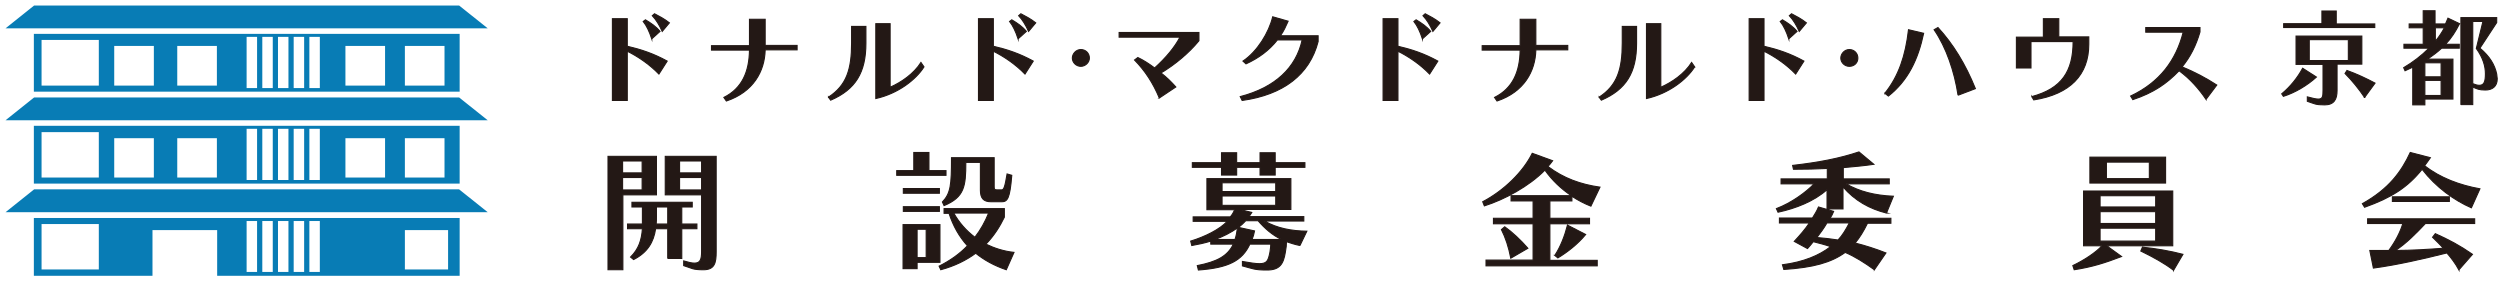
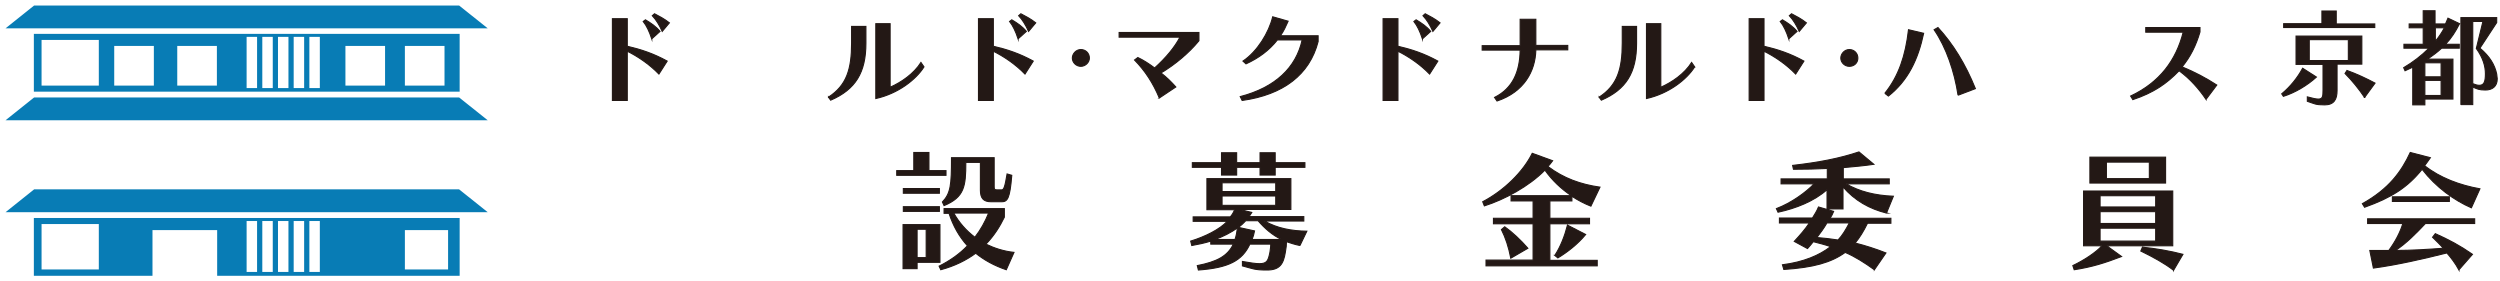
<svg xmlns="http://www.w3.org/2000/svg" id="_レイヤー_1" data-name="レイヤー_1" version="1.1" viewBox="0 0 908.3 102.1">
  <defs>
    <style>
      .st0 {
        fill: #231815;
        stroke: #231815;
        stroke-miterlimit: 10;
        stroke-width: .4px;
      }

      .st1 {
        fill: #087cb5;
        fill-rule: evenodd;
      }
    </style>
  </defs>
  <g>
    <path class="st0" d="M239.4,26.9c-3.7-3.8-7.9-6.5-11.5-8.3v17.9h-5.4V6.8h5.4v10c5.1,1.2,9.6,2.7,14.5,5.4l-3,4.7ZM236.8,14.1c-.9-2.7-1.9-4.8-3.1-6.3l.8-.6c2,1.2,3.8,2.4,5.3,4.2l-3,2.7ZM240.6,11.4c-1.1-2.4-2.2-4.2-3.6-5.7l.8-.7c1.7.9,3.5,1.8,5.4,3.3l-2.6,3.1Z" />
-     <path class="st0" d="M278,18.2c-.2,7.7-4.3,15.2-14.1,18.5l-.9-1.3c6.6-3.3,9.2-9.3,9.3-17.2h-13.8v-1.6h13.8V7h5.7v9.5h11.6v1.6h-11.6Z" />
    <path class="st0" d="M301,35.3c6.6-4.3,8.4-10.1,8.4-19.7v-6h5.2v6.1c0,10.7-3.8,16.8-12.8,20.7l-.8-1.1ZM335.7,24.3c-2.9,4.6-9.4,9.7-17.5,11.5V8.6h5.2v23.1c4.1-1.8,8.6-4.9,11.2-9l1.1,1.6Z" />
    <path class="st0" d="M372.4,26.9c-3.7-3.8-7.9-6.5-11.5-8.3v17.9h-5.4V6.8h5.4v10c5.1,1.2,9.6,2.7,14.5,5.4l-3,4.7ZM369.9,14.1c-.9-2.7-1.9-4.8-3.1-6.3l.8-.6c2,1.2,3.8,2.4,5.3,4.2l-3,2.7ZM373.7,11.4c-1.1-2.4-2.2-4.2-3.6-5.7l.8-.7c1.7.9,3.5,1.8,5.4,3.3l-2.6,3.1Z" />
    <path class="st0" d="M392.7,24.1c-1.7,0-3.1-1.4-3.1-3s1.4-3.1,3.1-3.1,3.1,1.3,3.1,3.1c0,1.6-1.5,3-3.1,3Z" />
    <path class="st0" d="M421.2,35.6c-2.3-5.5-5.2-9.9-9-13.8l1.2-.9c2.1,1,4.1,2.3,6.1,3.8,4-3.6,7.3-7.5,9.2-11.2h-22.1v-1.7h29v3c-3.5,4.3-8.7,8.7-13.8,11.7,2.1,1.6,3.9,3.4,5.4,5.1l-6,4Z" />
    <path class="st0" d="M478.9,15.1c-3.1,12-12.6,19.3-27.6,21.4l-.7-1.4c12.7-3.3,20.3-10.5,22.5-20.6h-9c-3,3.8-6.8,6.6-11.4,8.7l-1.1-1c5.2-3.5,9.4-10.3,10.8-16.1l5.6,1.6c-.8,1.8-1.6,3.6-2.8,5.3h13.7v2.1Z" />
    <path class="st0" d="M519.4,26.9c-3.7-3.8-7.9-6.5-11.5-8.3v17.9h-5.4V6.8h5.4v10c5.1,1.2,9.6,2.7,14.5,5.4l-3,4.7ZM516.8,14.1c-.9-2.7-1.9-4.8-3.1-6.3l.8-.6c2,1.2,3.8,2.4,5.3,4.2l-3,2.7ZM520.6,11.4c-1.1-2.4-2.2-4.2-3.6-5.7l.8-.7c1.7.9,3.5,1.8,5.4,3.3l-2.6,3.1Z" />
    <path class="st0" d="M558,18.2c-.2,7.7-4.3,15.2-14.1,18.5l-.9-1.3c6.6-3.3,9.2-9.3,9.3-17.2h-13.8v-1.6h13.8V7h5.7v9.5h11.6v1.6h-11.6Z" />
    <path class="st0" d="M581,35.3c6.6-4.3,8.4-10.1,8.4-19.7v-6h5.2v6.1c0,10.7-3.8,16.8-12.8,20.7l-.8-1.1ZM615.7,24.3c-2.9,4.6-9.4,9.7-17.5,11.5V8.6h5.2v23.1c4.1-1.8,8.6-4.9,11.2-9l1.1,1.6Z" />
    <path class="st0" d="M652.4,26.9c-3.7-3.8-7.9-6.5-11.5-8.3v17.9h-5.4V6.8h5.4v10c5.1,1.2,9.6,2.7,14.5,5.4l-3,4.7ZM649.9,14.1c-.9-2.7-1.9-4.8-3.1-6.3l.8-.6c2,1.2,3.8,2.4,5.3,4.2l-3,2.7ZM653.7,11.4c-1.1-2.4-2.2-4.2-3.6-5.7l.8-.7c1.7.9,3.5,1.8,5.4,3.3l-2.6,3.1Z" />
    <path class="st0" d="M671.9,24.1c-1.7,0-3.1-1.4-3.1-3s1.4-3.1,3.1-3.1,3.1,1.3,3.1,3.1-1.4,3-3.1,3Z" />
-     <path class="st0" d="M684.8,33.9c5-6.2,7.5-13.6,8.6-23.1l5.5,1.3c-2,9.4-5.6,17.1-12.8,22.8l-1.3-1ZM711.4,34.6c-1.3-8.6-4.3-17.4-8.7-23.8l1.4-.8c5.5,6,10,13.3,13.6,22.2l-6.3,2.4Z" />
-     <path class="st0" d="M738.2,35.1c10.8-2.9,15-9.1,15-20h-15.3v9.6h-5.3v-11.2h9.8v-6.7h5.6v6.6h10.9v2.7c0,10.9-6.6,18.1-20,20.2l-.7-1.2Z" />
+     <path class="st0" d="M684.8,33.9c5-6.2,7.5-13.6,8.6-23.1l5.5,1.3c-2,9.4-5.6,17.1-12.8,22.8l-1.3-1M711.4,34.6c-1.3-8.6-4.3-17.4-8.7-23.8l1.4-.8c5.5,6,10,13.3,13.6,22.2l-6.3,2.4Z" />
    <path class="st0" d="M801.5,36.1c-2.5-3.7-5.8-7.5-9.8-10.4-4.5,4.7-9.3,8-16.8,10.5l-.8-1.3c10.6-5,16.5-13,19.1-23.2h-13.6v-1.7h19.7v1.6c-1.5,5.1-3.5,9-6.5,12.7,4.6,1.9,8.6,4,12.6,6.6l-3.9,5.2Z" />
    <path class="st0" d="M829,34.1c3.2-2.7,5.7-5.8,7.6-9.3l5,3.2c-3.3,3-7.8,5.7-12,7l-.6-.9ZM829.7,10v-1.4h13.9V4h5.2v4.7h14v1.3h-33.1ZM849.1,23.3v9.6c0,3.2-1.1,5.2-4.5,5.2s-3.6-.4-6.3-1.3v-1.6c1.9.5,3.1.8,4,.8,1.6,0,1.7-1,1.7-3.3v-9.3h-9.8v-10.3h23.9v10.2h-9ZM853.3,14.4h-14.3v7.6h14.2v-7.6h0ZM859.1,35.4c-2-3-4.6-6.2-7.1-8.7l.7-1.1c3.6,1.3,7,2.9,10.2,4.6l-3.8,5.2Z" />
    <path class="st0" d="M881,36v2.1h-4.4v-13.7l-2.8,1.3-.5-1.1c3.5-2.1,6.4-4.3,9.2-7.1h-9.1v-1.4h7v-6h-5.1v-1.4h5.1V3.9h4.3v4.8h3.8l.9-2.1,4.2,2c-1.4,2.8-3,5.3-5.1,7.5h5v1.4h-6.4c-1.6,1.5-3.4,2.8-5.2,4h9.3v14.5h-10.2ZM886.9,22.8h-5.9v5.1h5.9v-5.1ZM886.9,29.2h-5.9v5.5h5.9v-5.5ZM884.8,10.1v4.9c1.2-1.4,2.4-3.2,3.3-4.9h-3.3ZM894.1,38.1V6.4h13v1.8l-6.1,9.3c3.6,3,5.4,6.1,6.1,9.4,0,.6.2,1.2.2,1.7,0,2.9-1.9,4.1-4.3,4.1s-3-.4-4.6-1.1v6.4h-4.3ZM902.1,7.8h-3.7v22.6c1,.4,1.7.6,2.4.6,1.8,0,2.2-1.5,2.2-4.2s-.8-5.7-3.3-9.2l2.4-9.8Z" />
-     <path class="st0" d="M220.9,98v-41.2h17.6v14h-12.2v27.2h-5.4ZM233.3,58.5h-7.1v4.3h7.1v-4.3ZM233.3,64.5h-7.1v4.5h7.1v-4.5ZM242.6,93.9v-10.8h-4.4c-.7,4.8-2.9,8.6-8,11.2l-1.1-.9c3-3,4-6.2,4.3-10.3h-5.4v-1.7h5.4v-6.2h-3.8v-1.7h21.9v1.7h-3.8v6.2h5.5v1.7h-5.5v10.8s-5.1,0-5.1,0ZM242.6,75.2h-4.1v3.5c0,.9,0,1.8-.1,2.7h4.2v-6.2h0ZM254.9,70.8h-13.2v-14h18.5v34.7c0,3.9-.5,6.5-4.6,6.5s-4-.5-7.2-1.5v-1.7c1.7.5,2.9.8,3.9.8,2.1,0,2.6-1.3,2.6-4.2v-20.6h0ZM254.9,58.5h-8v4.3h8v-4.3ZM254.9,64.5h-8v4.5h8v-4.5Z" />
    <path class="st0" d="M325.8,63.7v-1.7h6.2v-6.6h5.5v6.6h6.2v1.7h-17.9ZM328.2,70.2v-1.7h13.1v1.7h-13.1ZM328.2,76.8v-1.7h13.1v1.7h-13.1ZM333.2,95.3v2.3h-5.1v-16h13.4v13.7h-8.3ZM336.5,83.3h-3.3v10.3h3.3v-10.3ZM365.6,98c-4.4-1.5-8-3.5-11.1-6-3.4,2.5-7.5,4.6-12.7,6l-.6-1.3c4-2,7.4-4.4,10.3-7.4-3-3.3-5.2-7.2-6.7-11.8h-1.8v-1.7h21.9v3.1c-1.6,3.3-3.7,6.7-6.7,9.8,3.1,1.5,6.5,2.6,10.2,3l-2.8,6.3ZM360.1,73.3c-2.8,0-3.9-1.3-3.9-4.2v-10.1h-5.3c0,8.7-.5,12.6-7.9,15.7l-.6-1.3c3-3.2,3.3-6.1,3.3-16.1h15.5v10.5c0,.9.1,1.2,1.1,1.2h1.6c.8,0,1.2-1,2-5.8l1.7.5c-.7,8.6-1.6,9.6-3.7,9.6,0,0-3.8,0-3.8,0ZM346.5,77.4c1.9,3.4,4.5,6.4,7.7,8.8,2.1-2.7,3.7-5.6,5-8.8h-12.7Z" />
    <path class="st0" d="M472.3,89.2c-2-.4-3.4-.9-4.9-1.4,0,1.1-.1,2.2-.4,3.8-.7,4.4-2.1,6.5-6.7,6.5s-5.1-.5-8.9-1.5v-1.6c2.8.5,4.8.8,6.2.8,2.8,0,3.2-1.2,3.8-4.2.2-1.2.3-2.3.3-2.9h-7.6c-2.8,6-7.7,8.6-18.7,9.4l-.4-1.6c7.1-1.4,11-3.4,13.1-7.8h-8.2v-1.1c-2.3.7-4.6,1.2-6.9,1.6l-.4-1.6c5.2-1.6,10.5-4.2,13.3-7.2h-12.4v-1.6h13.5c.7-.8,1.2-1.7,1.6-2.6h-10.1v-11.3h30.5v11.2h-18.5l4.3,1.1c-.3.5-.7,1-1,1.5h19.9v1.6h-14.3c4.7,2.7,9.9,3.6,15.4,3.7l-2.5,5.2ZM463.3,60.8v2.8h-5.5v-2.8h-8.5v2.8h-5.5v-2.8h-10.6v-1.7h10.6v-3.6h5.5v3.6h8.5v-3.6h5.5v3.6h10.8v1.7h-10.8ZM448.7,87c.4-1.1.7-2.7.9-4.2-2.4,1.7-5.3,3.2-8.2,4.2h7.3ZM463.5,66.4h-19.5v3.2h19.5v-3.2ZM463.5,71.2h-19.5v3.4h19.5v-3.4ZM465.6,87c-3.2-1.5-6.1-4-8.5-6.8h-4.5c-.6.7-1.8,1.8-2.7,2.4l5.9,1.3c-.2,1.1-.5,2.1-.9,3.1h10.7Z" />
    <path class="st0" d="M539.9,96.5v-2h17.1v-13.2h-14.4v-2h14.4v-6.3h-8v-1.9h21.9c-3.7-2.5-7-5.6-9.6-9.3-5.8,5.9-14.7,10.7-22,13l-.6-1.5c7.8-4.1,14.7-10.9,18-17.6l7.4,2.7c-.5.7-1.1,1.4-1.7,2.1,5.7,4.3,11.9,6.5,18.9,7.5l-3.3,6.9c-2.3-.9-4.8-2.2-6.9-3.6v1.7h-8v6.3h14.4v2h-14.4v13.3h17.2v2h-40.4ZM548.9,93.8c-.8-4.1-1.9-7.4-3.4-10.4l1.2-1c2.7,1.9,5.9,4.9,8.4,7.8l-6.2,3.6ZM564.9,92.8c2.1-3.2,3.6-7.1,4.6-11l6.6,3.4c-2.8,3.4-6.6,6.4-10.1,8.5l-1.1-.9Z" />
    <path class="st0" d="M685.4,77.4c-6.1-1.5-11.5-4.5-15.8-9.5v8h-5.8v-7c-4.7,4.2-11.3,6.8-17.8,8.2l-.6-1.3c5.5-2.1,10.7-5.9,13.7-9h-12v-1.8h16.8v-3.8c-3.8.2-8,.3-12.3.3l-.3-1.4c9.5-1.1,16.9-2.5,24.1-4.9l5.4,4.5c-3.4.5-7.7.9-11.1,1.2v4.1h16.7v1.8h-15.7c4.9,2.8,10.4,4.2,17.2,4.5l-2.5,6.1ZM681,98c-3.6-2.6-7.1-4.8-10.6-6.3-5.1,3.7-11.6,5.5-22.3,6.2l-.5-1.7c7.7-1,13.4-3.4,17.5-6.6-2-.7-4.3-1.3-6.3-1.8-.7.9-1.3,1.6-2.1,2.5l-4.8-2.6c2.2-2.4,3.8-4.2,5.5-6.7h-10.9v-1.8h12c.8-1.3,1.6-2.5,2.2-4l5.5,1.6c-.4,1-.7,1.6-1.3,2.5h22.1v1.8h-8.5c-1.4,2.9-2.9,5.3-4.5,7.2,3.6.9,7.4,2.1,11.2,3.6l-4.2,6.1ZM663.7,81.1c-1.1,1.9-2.3,3.5-3.6,5.2,2.4.2,5.3.5,7.7.9,1.6-1.7,2.8-3.7,4.1-6.2h-8.2Z" />
    <path class="st0" d="M765.4,89.3l5.4,3.9c-6,2.3-10.7,3.8-17.2,4.8l-.5-1.5c4-1.9,8.3-4.7,10.6-7.2h-6.7v-19.9h32.4v19.9h-24ZM759.3,66.5v-9.4h27.5v9.4h-27.5ZM783.2,71.1h-20.2v4.1h20.2v-4.1ZM783.2,76.9h-20.2v4.3h20.2v-4.3ZM783.2,82.9h-20.2v4.7h20.2v-4.7ZM780.9,58.9h-15.6v6h15.6v-6ZM789.7,98.2c-3.2-2.5-7.4-4.8-11.9-7l.6-1.4c4.9.5,10.1,1.4,14.7,2.6l-3.4,5.8Z" />
    <path class="st0" d="M897.9,75.5c-6.2-2.7-12.9-7.5-17.9-14-5.3,6.6-11.1,10.3-20.9,13.8l-.8-1.3c9.7-5.4,14.2-11.7,17.4-18.6l7.3,1.9c-.7,1-1.4,2-2.1,2.9,5.7,4.5,12.9,7.1,20.1,8.4l-3.1,6.9ZM893.4,98.1c-1.3-2.4-2.9-4.5-4.4-6.2-8.4,2.1-17.8,4.3-26.7,5.5l-1.3-6.4c2.7,0,4.4,0,6.9,0,2.3-3.1,4.2-6.7,5.1-9.8h-12.8v-1.7h38.9v1.7h-17.9c-3.2,3.4-7,7.3-10.9,9.8,5.8,0,12-.4,17.4-.8-1.1-1.3-2.7-2.8-3.9-4l1-1.3c4.9,2.2,8.9,4.3,13.5,7.5l-4.9,5.6ZM869.2,73.2v-1.7h20.7v1.7h-20.7Z" />
  </g>
  <g>
    <polygon class="st1" points="12.4 2 166.8 2 177.2 10.3 2 10.3 12.4 2" />
    <polygon class="st1" points="12.4 35.4 166.8 35.4 177.2 43.7 2 43.7 12.4 35.4" />
    <polygon class="st1" points="12.4 68.8 166.8 68.8 177.2 77.1 2 77.1 12.4 68.8" />
    <path class="st1" d="M12.3,12.3v21h154.7V12.3s-154.7,0-154.7,0ZM35.8,31.1H15.1V14.5h20.8v16.6h-.1ZM56,31.1h-14.5v-14.4h14.4v14.4h0ZM78.9,31.1h-14.5v-14.4h14.4v14.4h0ZM93.4,32h-3.8V13.4h3.8v18.6ZM99.1,32h-3.8V13.4h3.8v18.6ZM104.8,32h-3.8V13.4h3.8v18.6ZM110.5,32h-3.8V13.4h3.8v18.6ZM116.2,32h-3.8V13.4h3.8v18.6ZM139.9,31.1h-14.4v-14.4h14.4v14.4ZM161.5,31.1h-14.4v-14.4h14.4v14.4Z" />
-     <path class="st1" d="M12.3,45.7v21h154.7v-21s-154.7,0-154.7,0ZM35.8,64.5H15.1v-16.5h20.8v16.5h-.1ZM56,64.5h-14.5v-14.3h14.4v14.3h0ZM78.9,64.5h-14.5v-14.3h14.4v14.3h0ZM93.4,65.4h-3.8v-18.6h3.8v18.6ZM99.1,65.4h-3.8v-18.6h3.8v18.6ZM104.8,65.4h-3.8v-18.6h3.8v18.6ZM110.5,65.4h-3.8v-18.6h3.8v18.6ZM116.2,65.4h-3.8v-18.6h3.8v18.6ZM139.9,64.5h-14.4v-14.3h14.4v14.3ZM161.5,64.5h-14.4v-14.3h14.4v14.3Z" />
    <path class="st1" d="M12.3,79.2v21h154.7v-21H12.3ZM35.8,97.9H15.1v-16.5h20.8v16.5h-.1ZM78.9,100.2h-23.5v-16.6h23.5v16.6ZM93.4,98.8h-3.8v-18.5h3.8v18.5ZM99.1,98.8h-3.8v-18.5h3.8v18.5ZM104.8,98.8h-3.8v-18.5h3.8v18.5ZM110.5,98.8h-3.8v-18.5h3.8v18.5ZM116.2,98.8h-3.8v-18.5h3.8v18.5ZM162.8,97.9h-15.7v-14.3h15.7v14.3Z" />
  </g>
</svg>